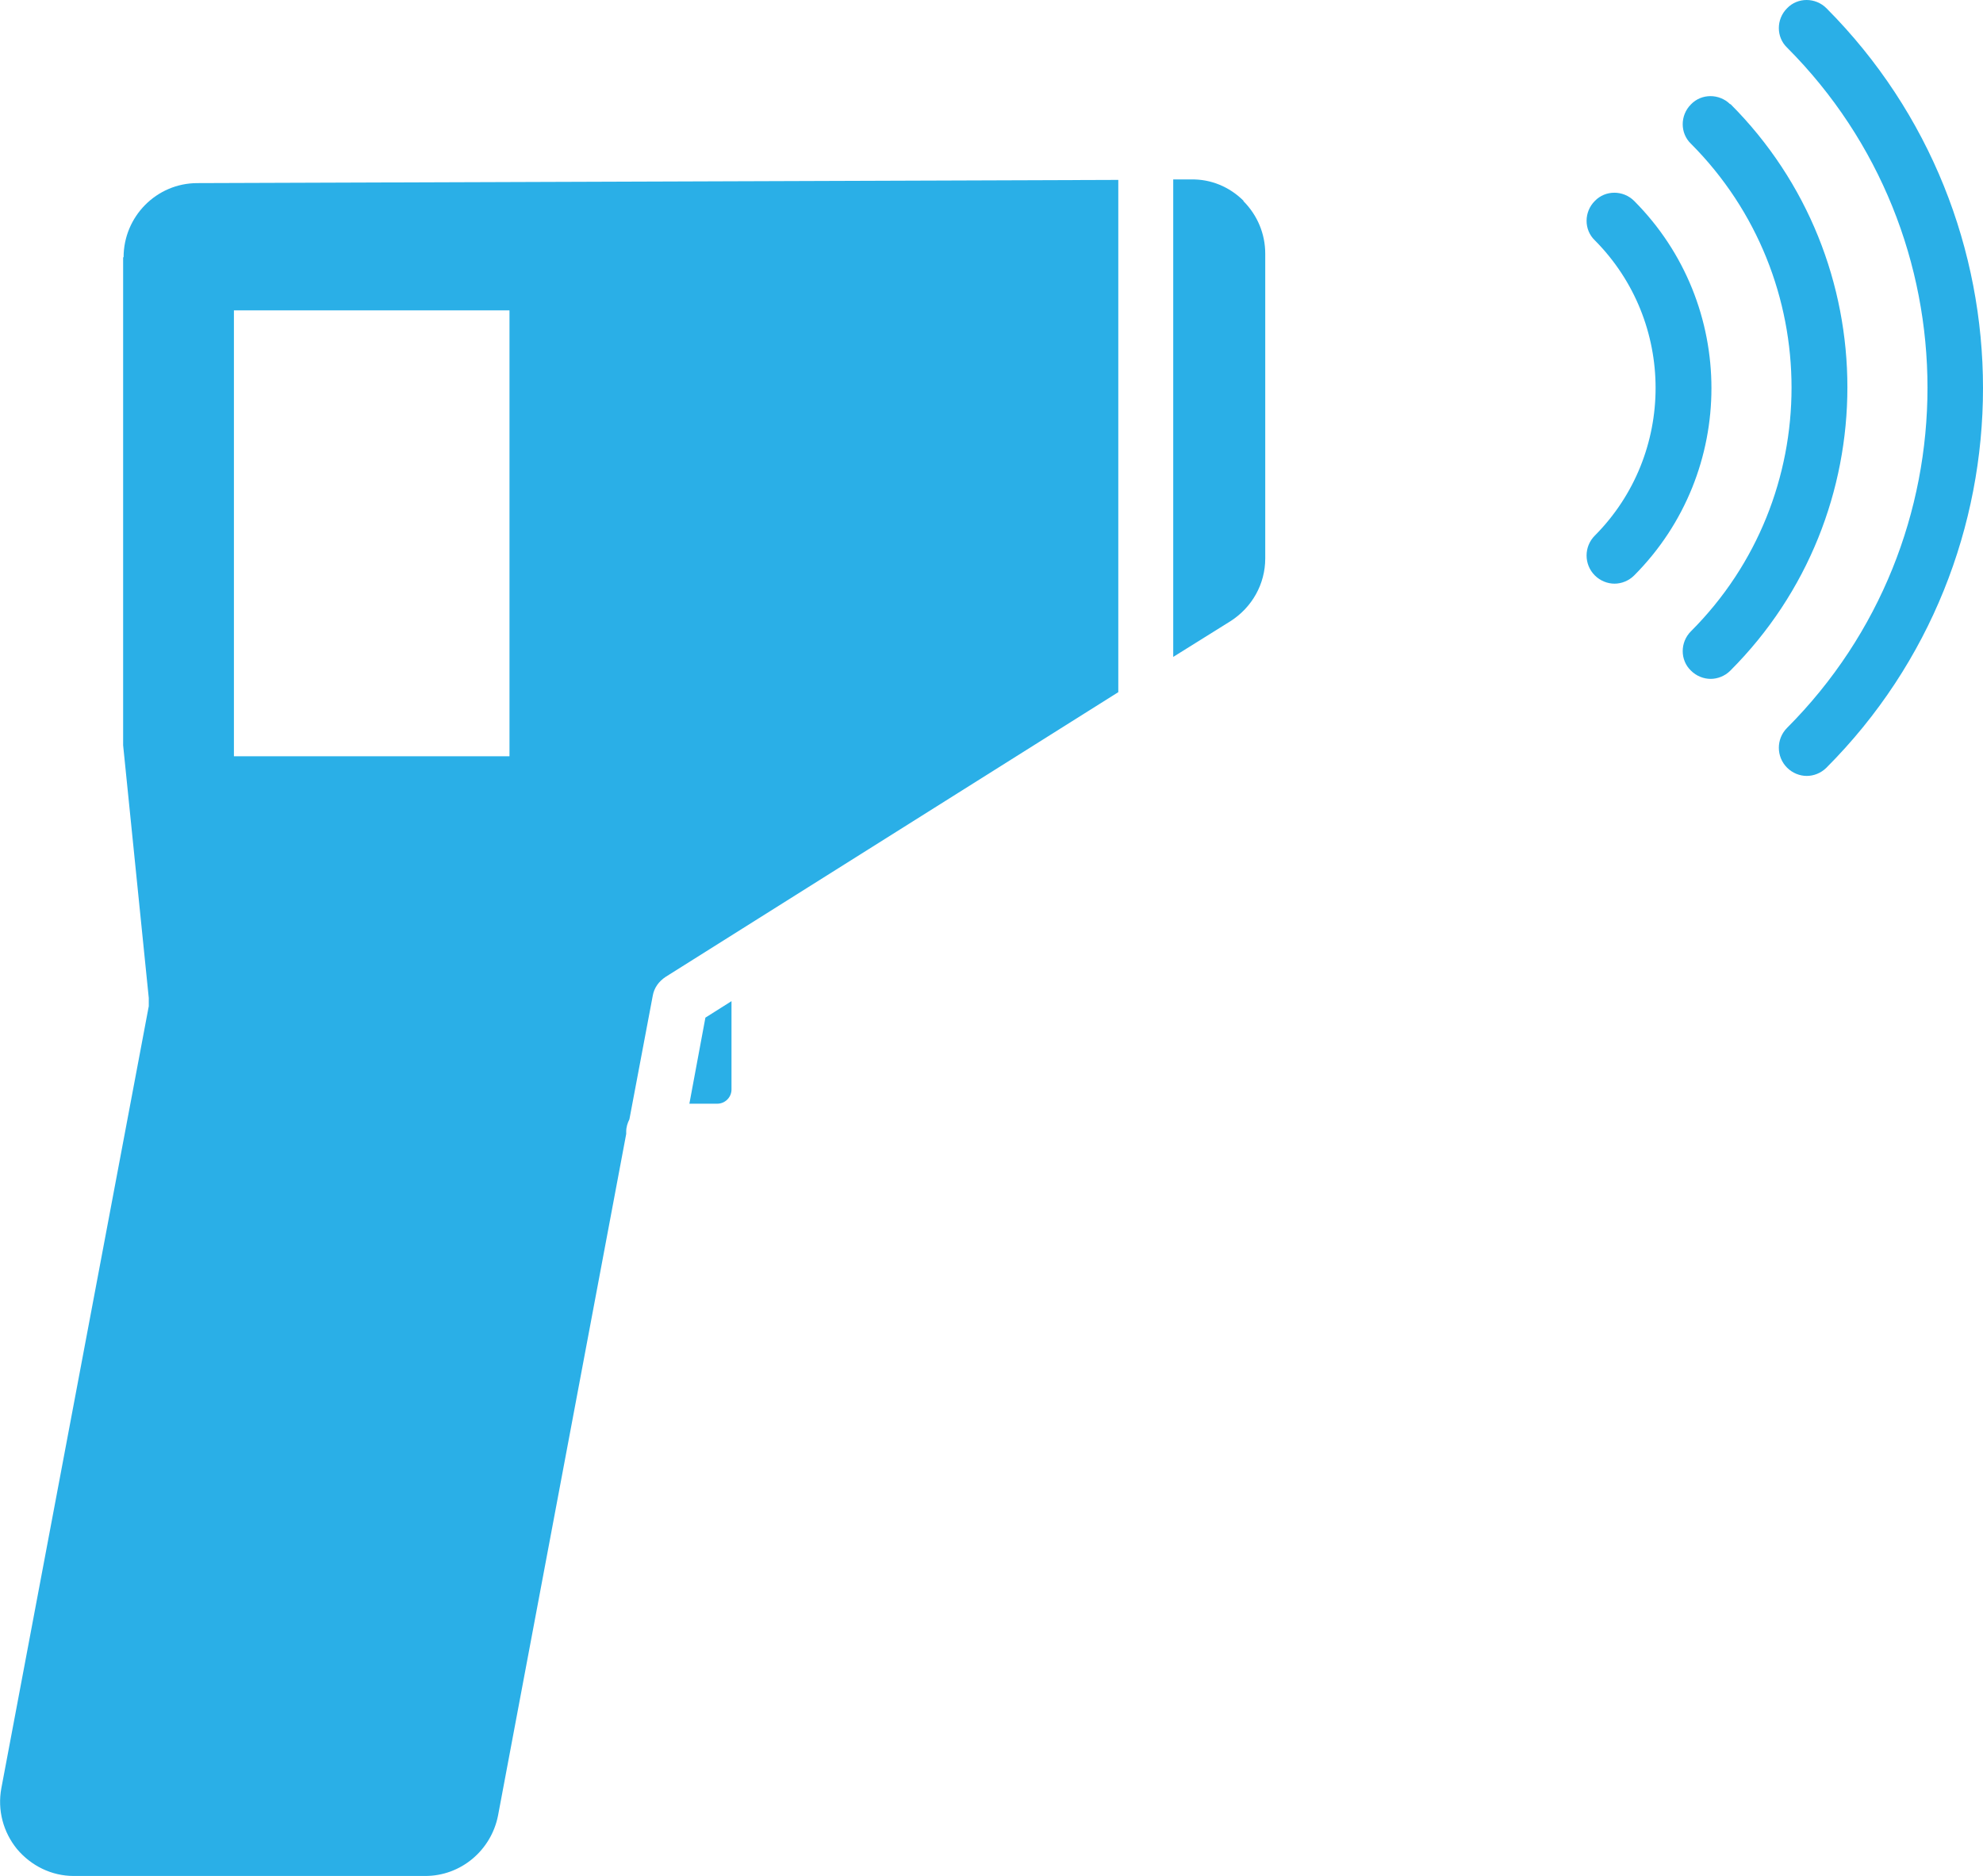
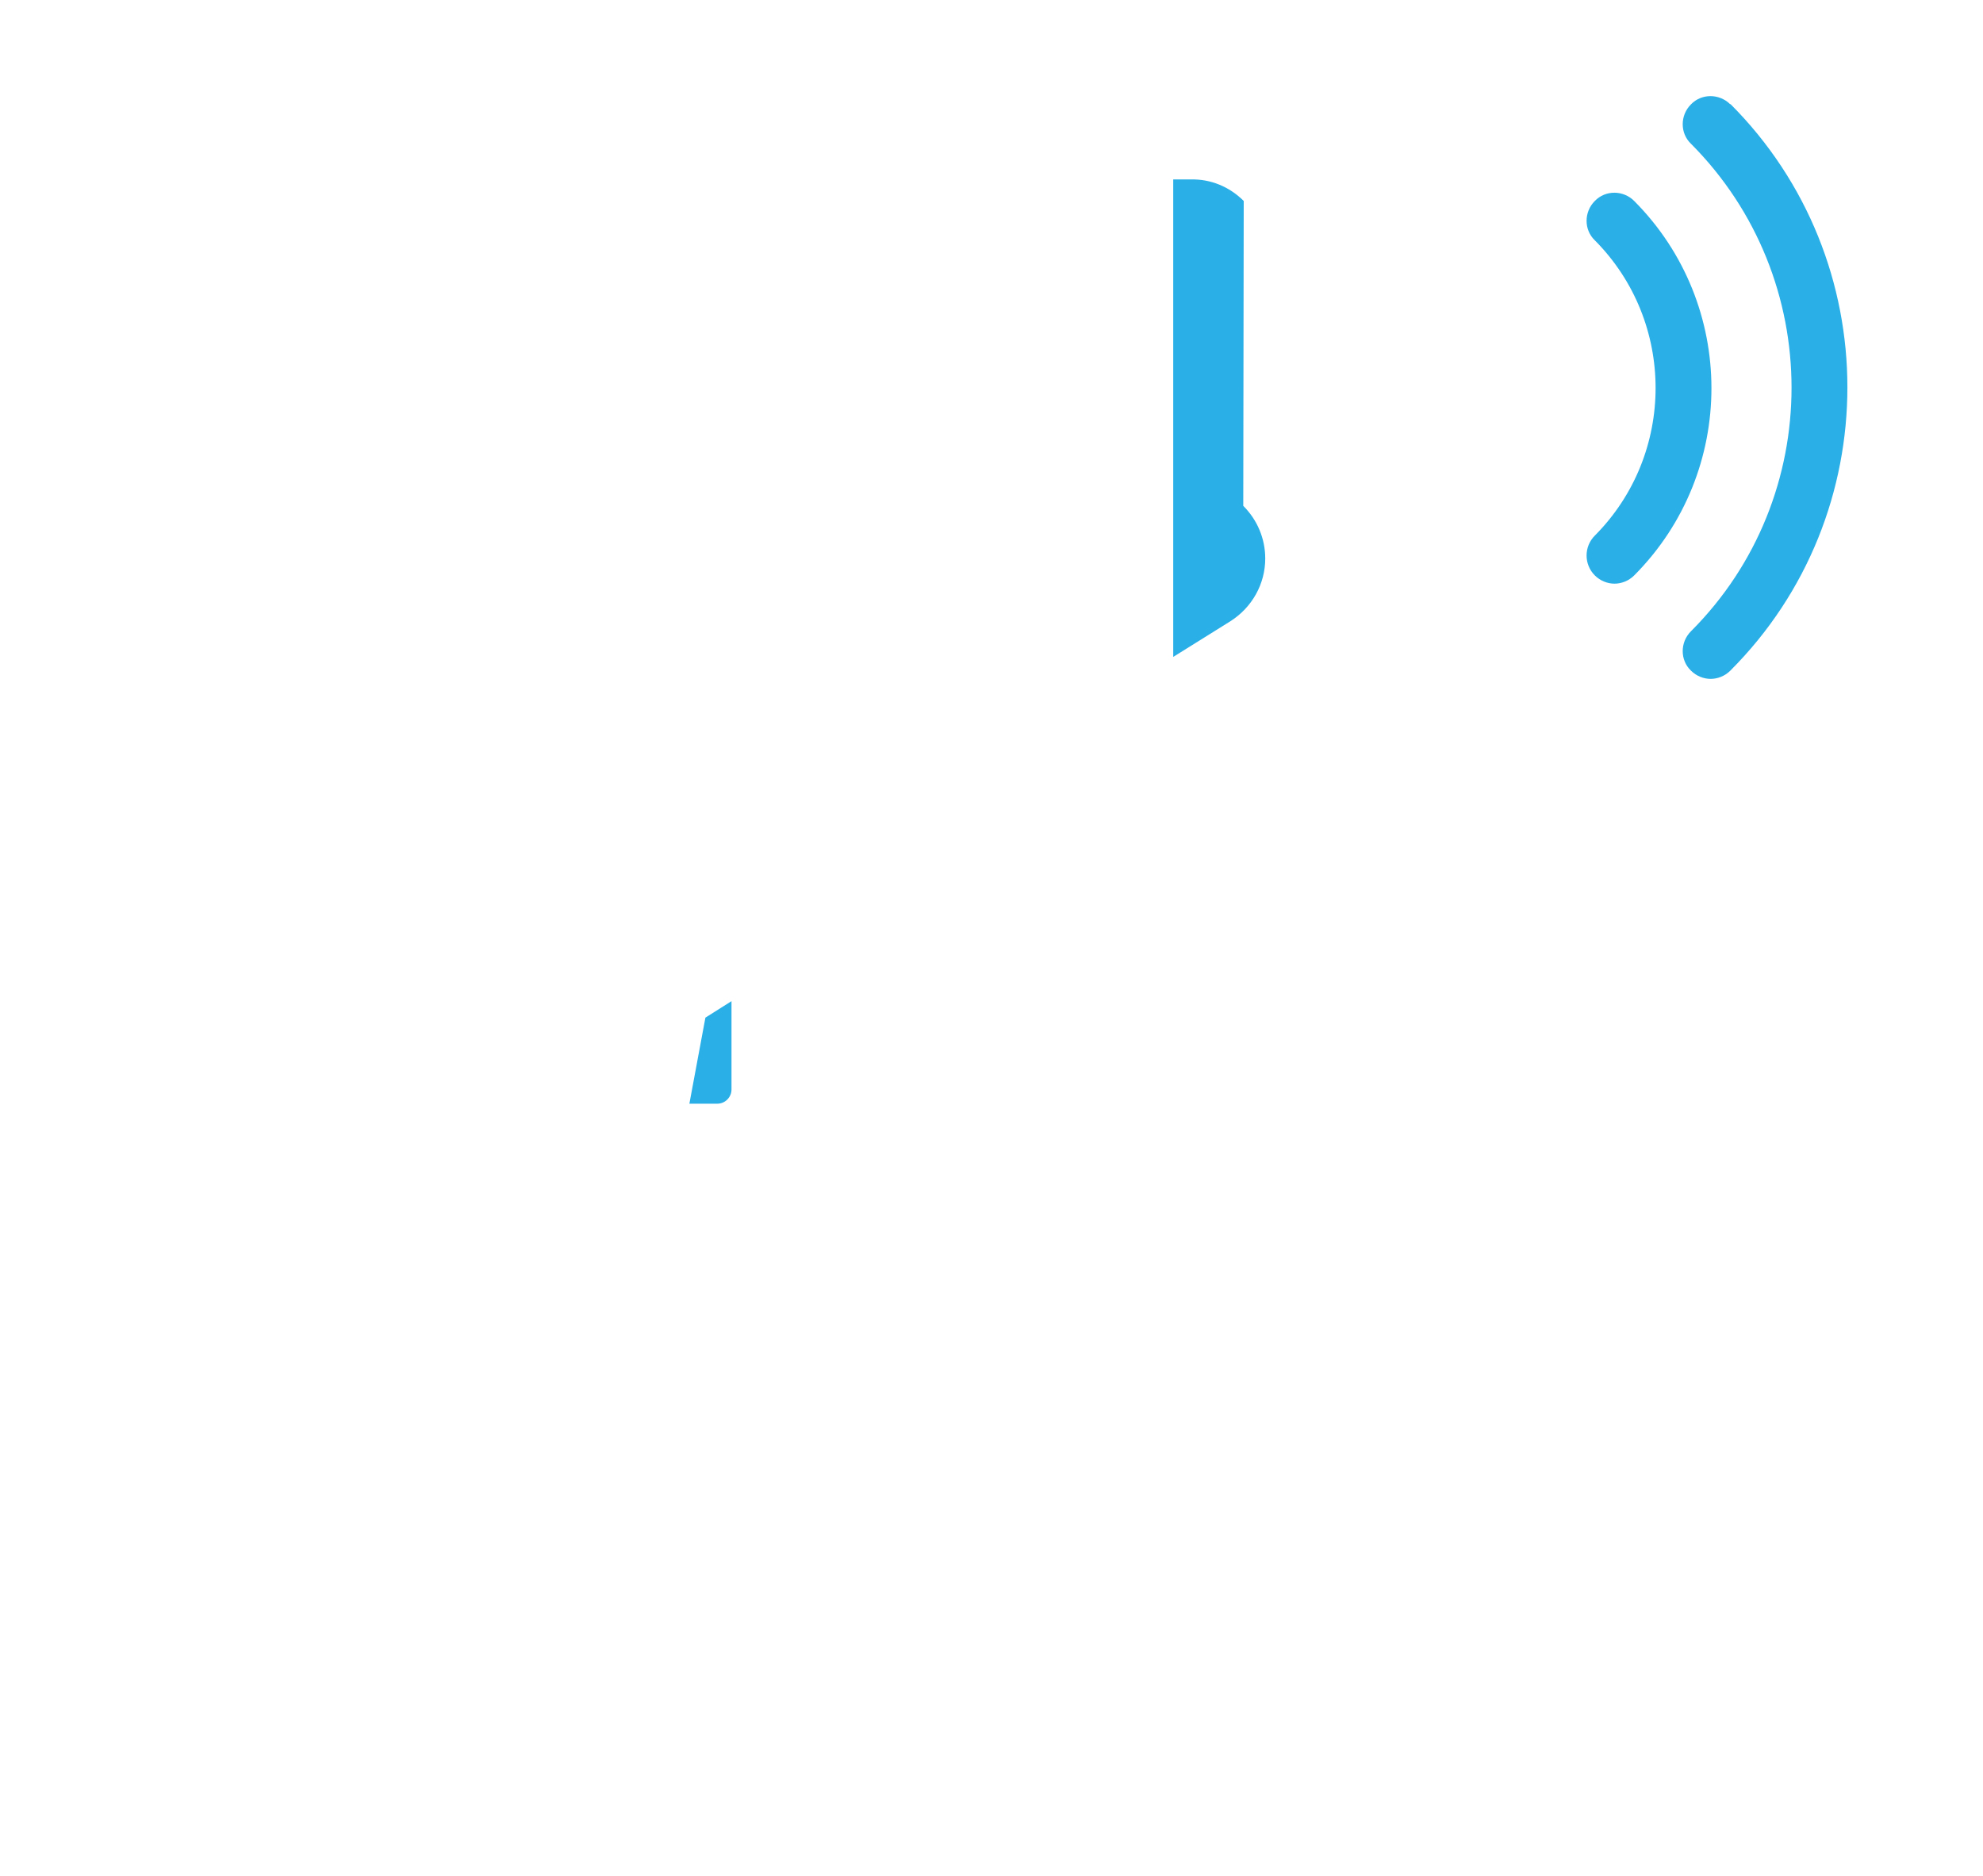
<svg xmlns="http://www.w3.org/2000/svg" id="_レイヤー_2" data-name="レイヤー 2" viewBox="0 0 43.32 40.98">
  <defs>
    <style>
      .cls-1 {
        fill: #2aafe7;
      }
    </style>
  </defs>
  <g id="_レイヤー_1-2" data-name="レイヤー 1">
    <g>
-       <path class="cls-1" d="m39.9.18c-.24-.24-.63-.24-.86,0-.24.24-.24.63,0,.86,4.09,4.1,4.09,10.76,0,14.86-.24.24-.24.63,0,.87.12.12.28.18.43.18s.31-.06.43-.18c4.56-4.57,4.56-12.01,0-16.59Z" />
      <path class="cls-1" d="m37.8,2.28c-.24-.24-.63-.24-.86,0-.24.24-.24.63,0,.86,2.93,2.94,2.93,7.72,0,10.65-.24.24-.24.63,0,.86.12.12.28.18.43.18s.31-.06.43-.18c3.41-3.41,3.41-8.97,0-12.38Z" />
      <path class="cls-1" d="m35.7,4.39c-.24-.24-.63-.24-.86,0-.24.24-.24.63,0,.86,1.77,1.78,1.77,4.67,0,6.45-.24.24-.24.63,0,.87.12.12.28.18.43.18s.31-.06.43-.18c2.25-2.26,2.25-5.92,0-8.18Z" />
-       <path class="cls-1" d="m2.69,5.62v10.66l.56,5.52c0,.06,0,.12,0,.18L.03,39.06c-.09.48.04.96.34,1.33.31.37.76.59,1.24.59h7.68c.78,0,1.44-.56,1.59-1.32l2.8-14.89s0-.03,0-.05c0-.1.03-.19.07-.27l.51-2.7c.03-.17.13-.31.28-.41l9.89-6.22V3.93l-20.12.07c-.89,0-1.61.73-1.61,1.62Zm2.42,1.16h6.02v9.74h-6.02V6.78Z" />
      <path class="cls-1" d="m15.05,24.11h.62c.17,0,.31-.14.31-.31v-1.93l-.57.36-.35,1.88Z" />
-       <path class="cls-1" d="m27.17,4.39c-.31-.31-.72-.48-1.15-.47h-.39v10.43l1.25-.78c.47-.3.76-.81.76-1.37v-6.66c0-.43-.17-.84-.48-1.15Z" />
+       <path class="cls-1" d="m27.17,4.39c-.31-.31-.72-.48-1.15-.47h-.39v10.43l1.25-.78c.47-.3.76-.81.76-1.37c0-.43-.17-.84-.48-1.15Z" />
    </g>
  </g>
</svg>